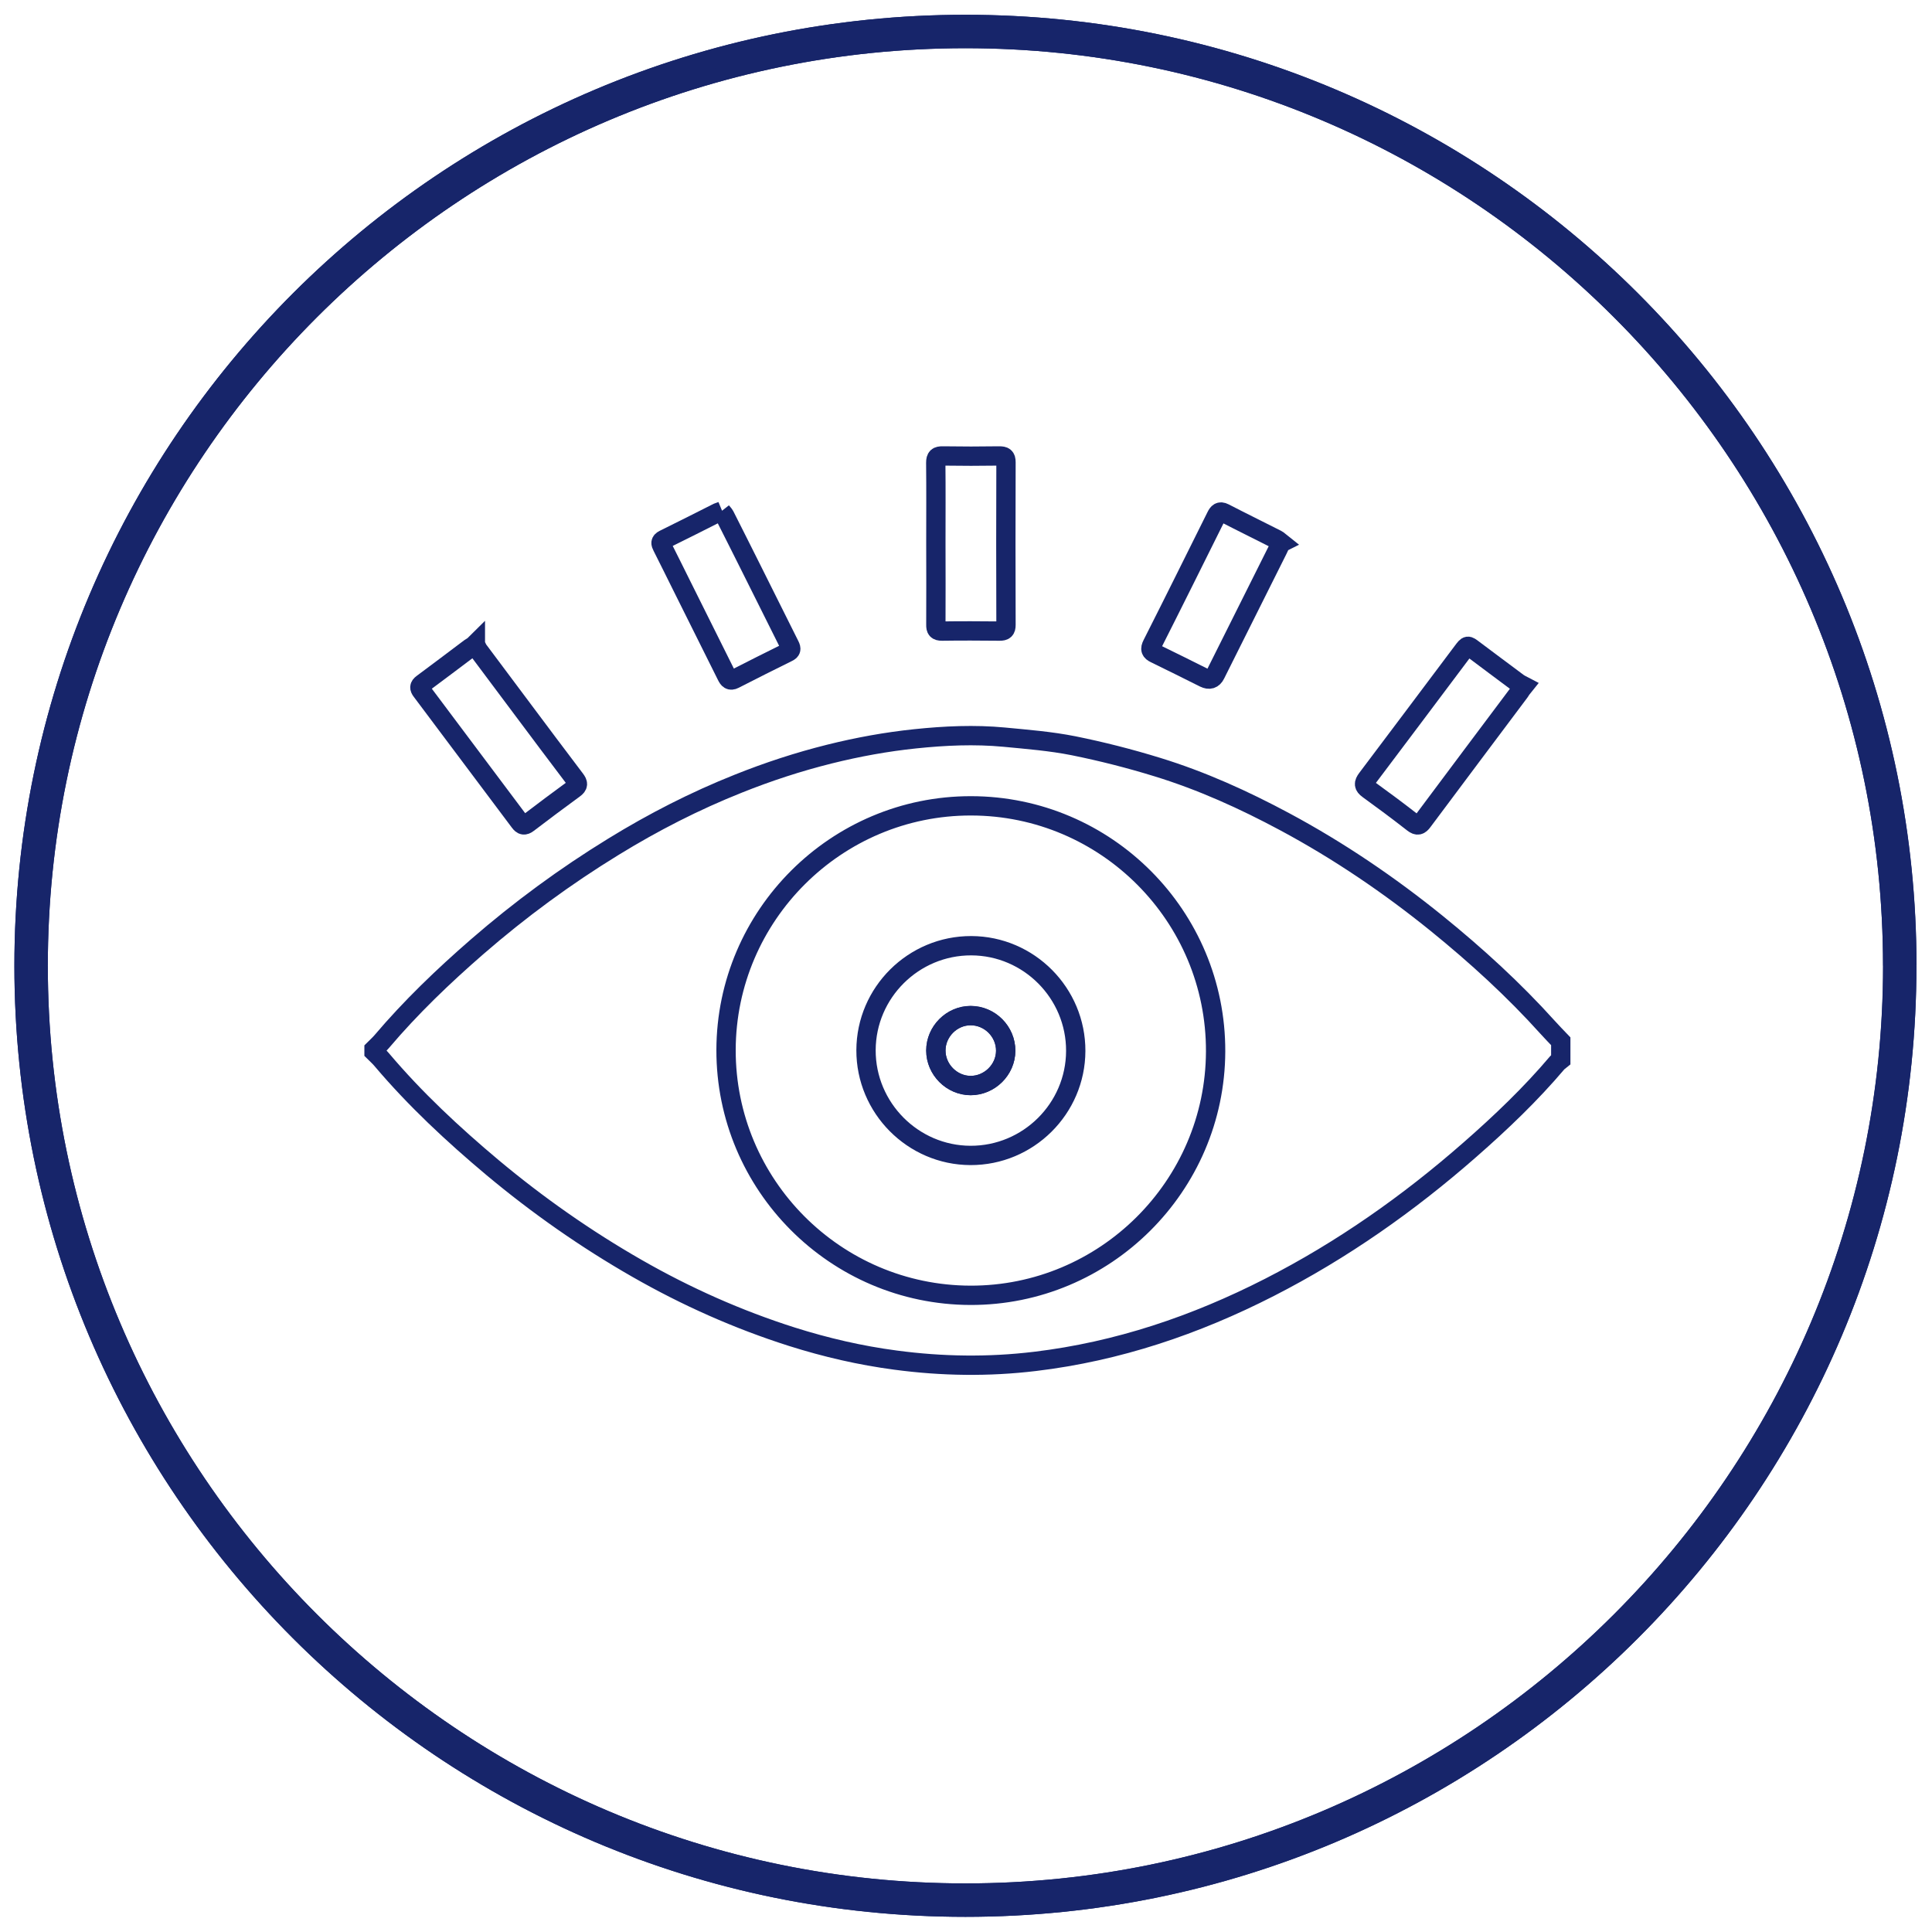
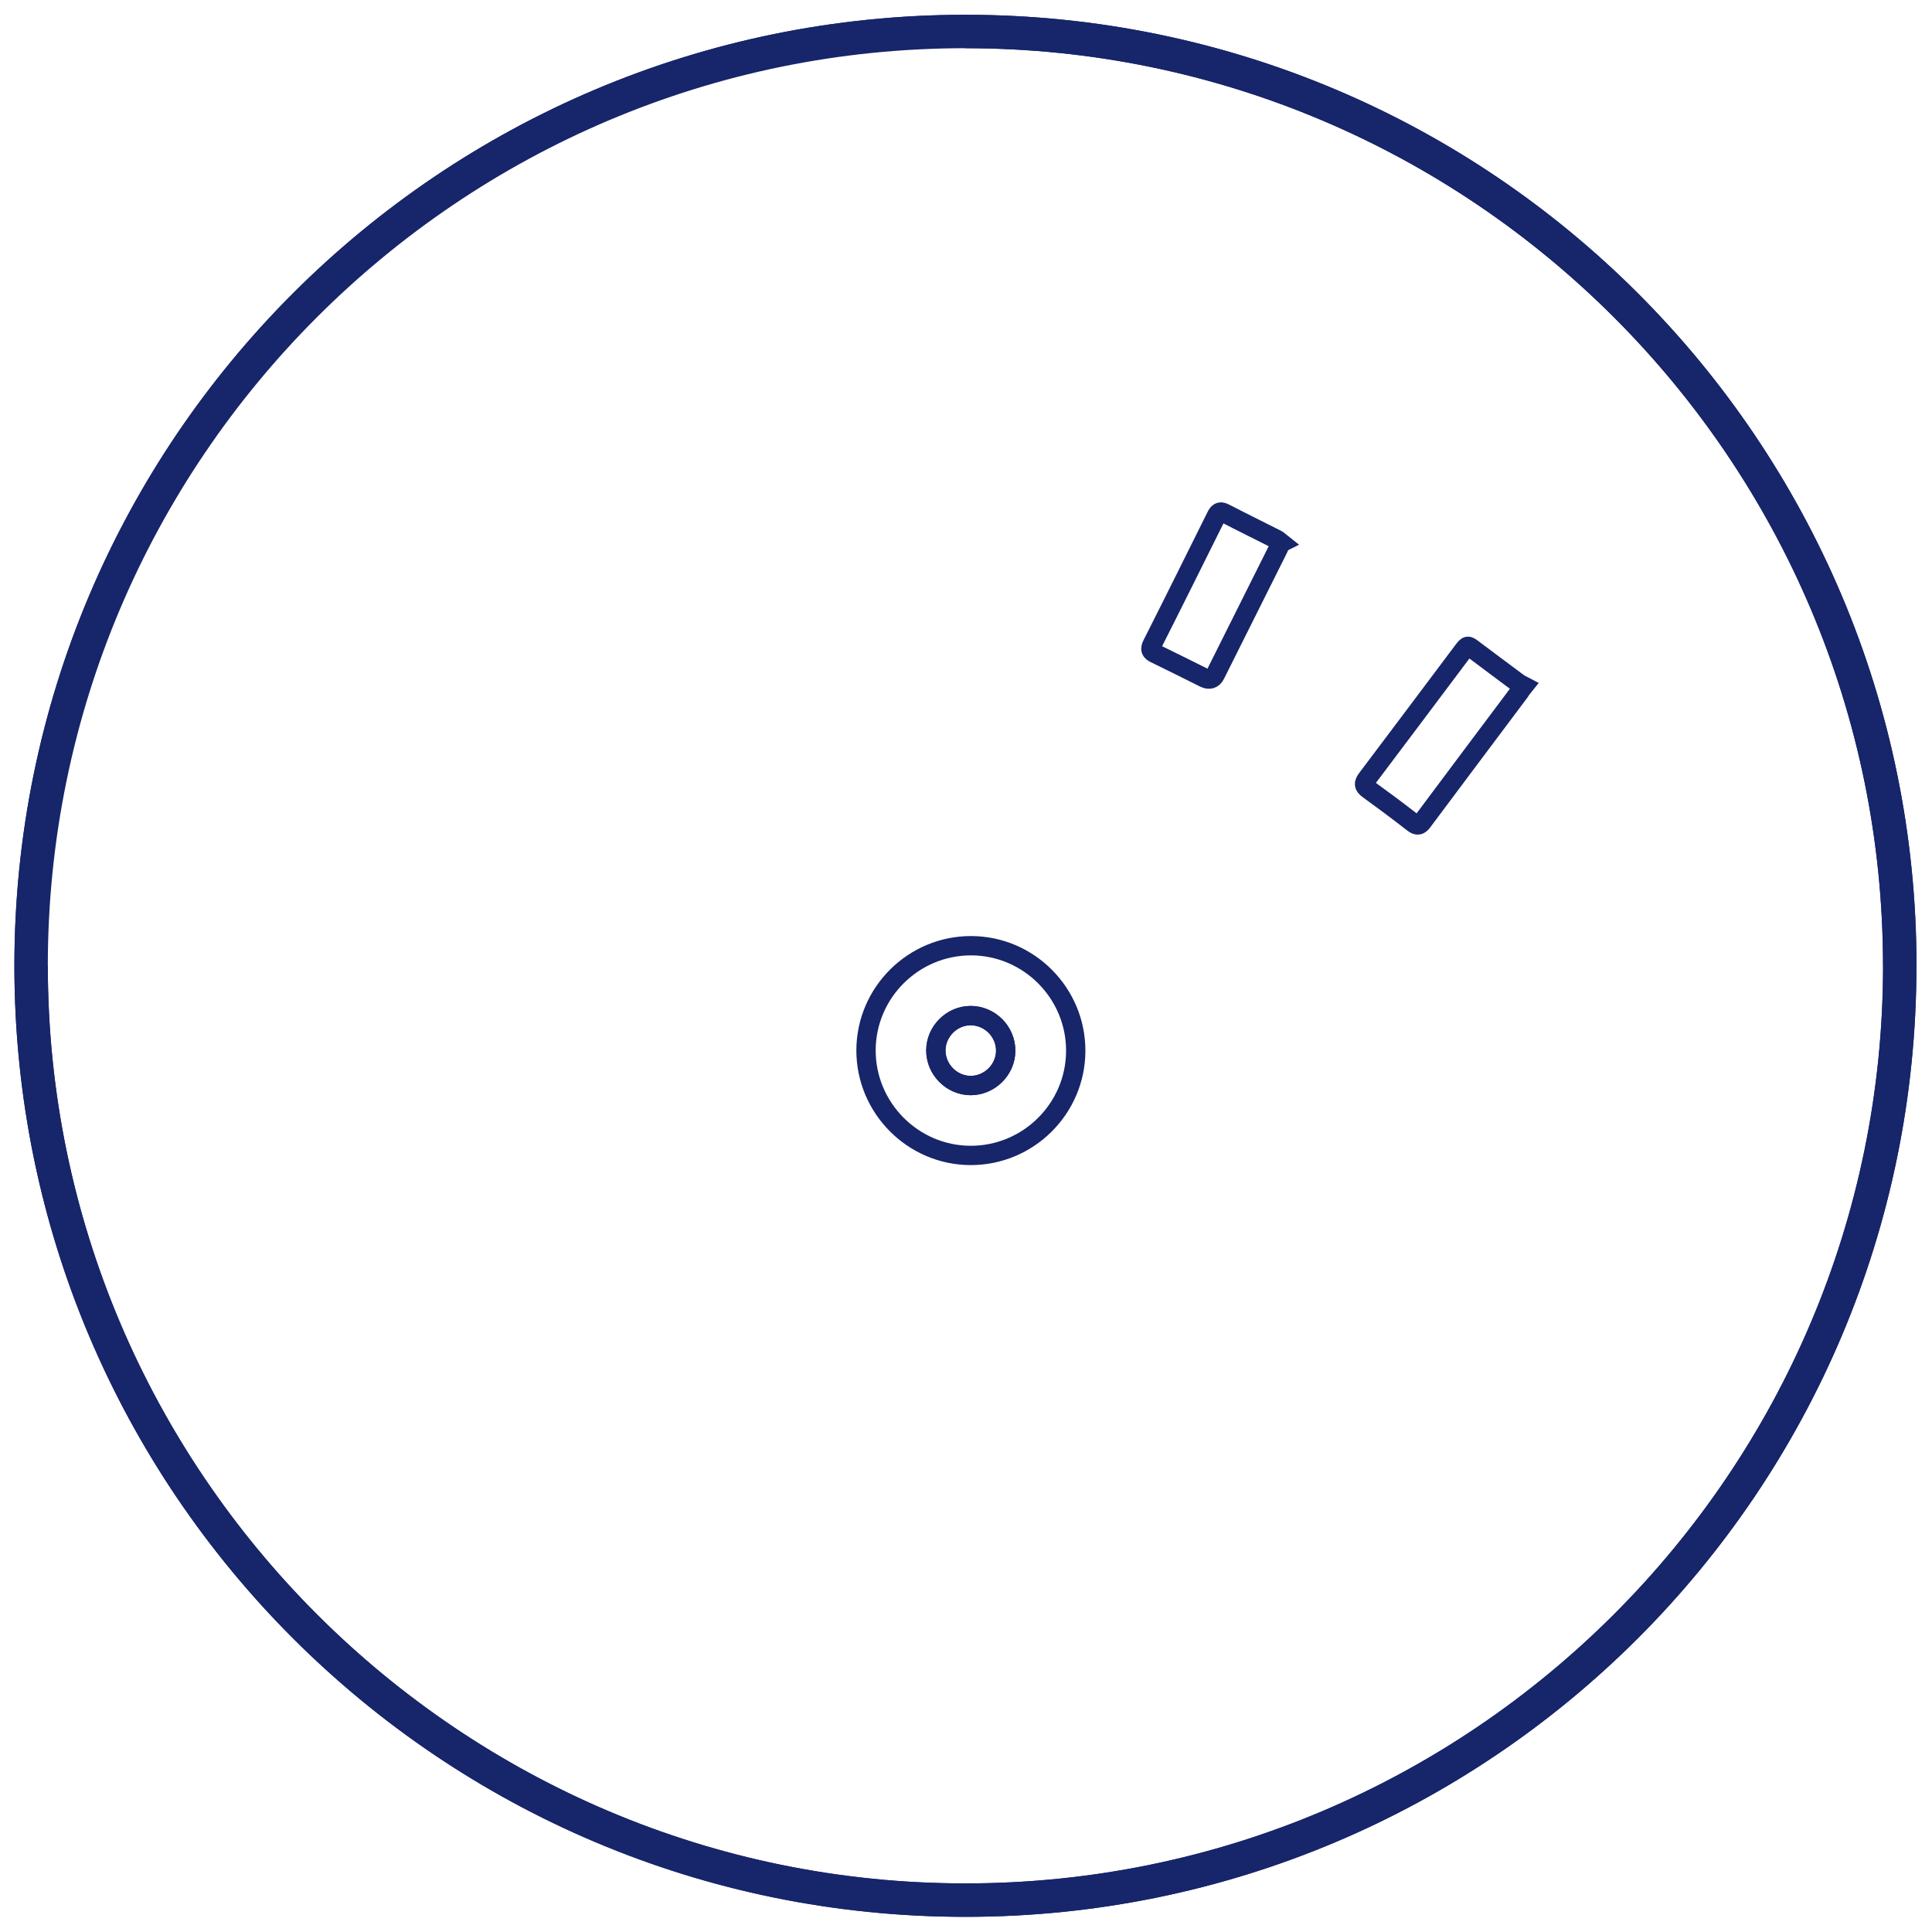
<svg xmlns="http://www.w3.org/2000/svg" viewBox="0 0 200 200" data-sanitized-data-name="Layer 1" data-name="Layer 1" id="Layer_1">
  <defs>
    <style>
      .cls-1 {
        stroke: #17256a;
      }

      .cls-1, .cls-2 {
        fill: none;
        stroke-miterlimit: 10;
        stroke-width: 2px;
      }

      .cls-2 {
        stroke: #17256a;
      }
    </style>
  </defs>
  <path d="M99.94,3.99c52.93,0,95.99,43.07,95.99,95.99s-43.07,95.99-95.99,95.99S3.95,152.91,3.95,99.98,47.02,3.99,99.94,3.99M99.94,2.53C46.12,2.53,2.49,46.16,2.49,99.98s43.63,97.45,97.45,97.45,97.45-43.63,97.45-97.45S153.77,2.53,99.94,2.53h0Z" class="cls-1" />
-   <path d="M3.95,99.98C3.95,47.05,47.02,3.99,99.94,3.99" class="cls-1" />
  <path d="M195.94,99.98c0,52.93-43.07,95.99-95.99,95.99S3.95,152.91,3.95,99.98" class="cls-1" />
  <path d="M99.94,3.99c52.93,0,95.99,43.07,95.99,95.99" class="cls-1" />
  <path d="M197.4,99.98c0-53.82-43.63-97.45-97.45-97.45h0C46.12,2.53,2.49,46.16,2.49,99.98" class="cls-1" />
  <path d="M2.49,99.98c0,53.82,43.63,97.45,97.45,97.45s97.45-43.63,97.45-97.45" class="cls-1" />
  <g>
-     <path d="M38.72,108.63c.27-.27.55-.52.8-.81,3.01-3.55,6.36-6.76,9.87-9.81,4.42-3.84,9.13-7.3,14.12-10.36,4.13-2.54,8.43-4.74,12.93-6.53,3.07-1.23,6.22-2.26,9.43-3.06,2.93-.73,5.89-1.27,8.88-1.58,3.06-.32,6.14-.46,9.21-.17,2.4.23,4.81.42,7.17.89,2.92.59,5.83,1.33,8.68,2.21,4.59,1.41,8.96,3.39,13.19,5.66,5.59,3,10.82,6.55,15.75,10.54,4.08,3.31,7.95,6.84,11.47,10.75.44.49.9.96,1.35,1.43v1.93c-.12.1-.26.18-.36.29-2.76,3.26-5.84,6.2-9.05,9.01-6.35,5.57-13.22,10.4-20.75,14.25-7.66,3.91-15.68,6.63-24.26,7.66-4.82.58-9.63.51-14.43-.13-3.65-.48-7.23-1.31-10.74-2.42-5.6-1.78-10.94-4.16-16.04-7.08-5.29-3.03-10.27-6.52-14.95-10.43-4.1-3.44-8.01-7.08-11.47-11.17-.24-.29-.53-.54-.8-.81,0-.08,0-.16,0-.24ZM75.16,108.68c-.03,13.97,11.31,25.37,25.29,25.41,13.93.04,25.34-11.3,25.39-25.24.05-14-11.32-25.42-25.32-25.43-13.94-.02-25.33,11.33-25.36,25.27Z" class="cls-2" />
-     <path d="M96.88,56.22c0-2.77.02-5.55-.01-8.32,0-.57.18-.71.72-.7,1.95.03,3.9.03,5.85,0,.51,0,.7.1.7.66-.02,5.61-.02,11.22,0,16.83,0,.51-.17.64-.66.64-1.99-.02-3.98-.03-5.97,0-.52,0-.64-.18-.63-.66.02-2.81,0-5.63,0-8.44Z" class="cls-2" />
    <path d="M157.58,71.21c-.09.13-.17.27-.26.4-3.35,4.47-6.7,8.93-10.04,13.41-.31.42-.54.52-1,.16-1.52-1.19-3.07-2.34-4.63-3.47-.5-.36-.5-.62-.14-1.1,3.32-4.39,6.61-8.8,9.92-13.2.49-.65.49-.64,1.11-.17,1.53,1.14,3.05,2.29,4.59,3.43.19.14.41.24.62.35l-.16.2Z" class="cls-2" />
-     <path d="M49.21,66.69c.11.21.19.45.33.64,1.5,2.01,3.01,4.02,4.51,6.03,1.83,2.44,3.65,4.89,5.5,7.32.31.41.33.64-.11.96-1.61,1.17-3.2,2.37-4.78,3.57-.38.29-.6.24-.87-.13-3.38-4.52-6.77-9.03-10.16-13.55-.23-.3-.24-.51.09-.75,1.66-1.23,3.31-2.48,4.96-3.72.09-.07.21-.12.31-.18.07-.07.15-.13.22-.2Z" class="cls-2" />
    <path d="M132.6,56.21c-.14.29-.23.49-.32.68-2.15,4.31-4.31,8.62-6.46,12.92q-.37.75-1.16.36c-1.69-.84-3.37-1.69-5.07-2.51-.48-.23-.57-.45-.31-.96,2.23-4.41,4.42-8.83,6.62-13.25.18-.36.36-.59.83-.35,1.8.93,3.62,1.82,5.43,2.74.18.09.32.25.46.36Z" class="cls-2" />
-     <path d="M74.67,52.93c.11.14.27.29.36.46.91,1.79,1.8,3.58,2.7,5.37,1.34,2.69,2.68,5.38,4.03,8.07.17.35.15.52-.22.7-1.85.91-3.69,1.84-5.53,2.78-.43.22-.61,0-.78-.34-1.54-3.1-3.1-6.21-4.64-9.31-.68-1.36-1.35-2.73-2.04-4.09-.16-.31-.22-.52.18-.72,1.87-.92,3.73-1.86,5.59-2.8.09-.04.19-.07.37-.13Z" class="cls-2" />
    <path d="M100.55,97.9c5.97.02,10.83,4.92,10.81,10.9-.02,5.97-4.92,10.83-10.9,10.81-5.96-.02-10.83-4.93-10.81-10.9.02-5.97,4.92-10.83,10.9-10.81ZM96.88,108.75c0,1.96,1.64,3.61,3.6,3.62,1.96,0,3.62-1.63,3.63-3.59.01-2-1.64-3.65-3.63-3.65-1.96,0-3.6,1.65-3.6,3.61Z" class="cls-2" />
    <path d="M96.88,108.75c0-1.96,1.64-3.61,3.6-3.61,1.99,0,3.64,1.65,3.63,3.65-.01,1.96-1.67,3.59-3.63,3.59-1.96,0-3.6-1.66-3.6-3.62Z" class="cls-2" />
  </g>
</svg>